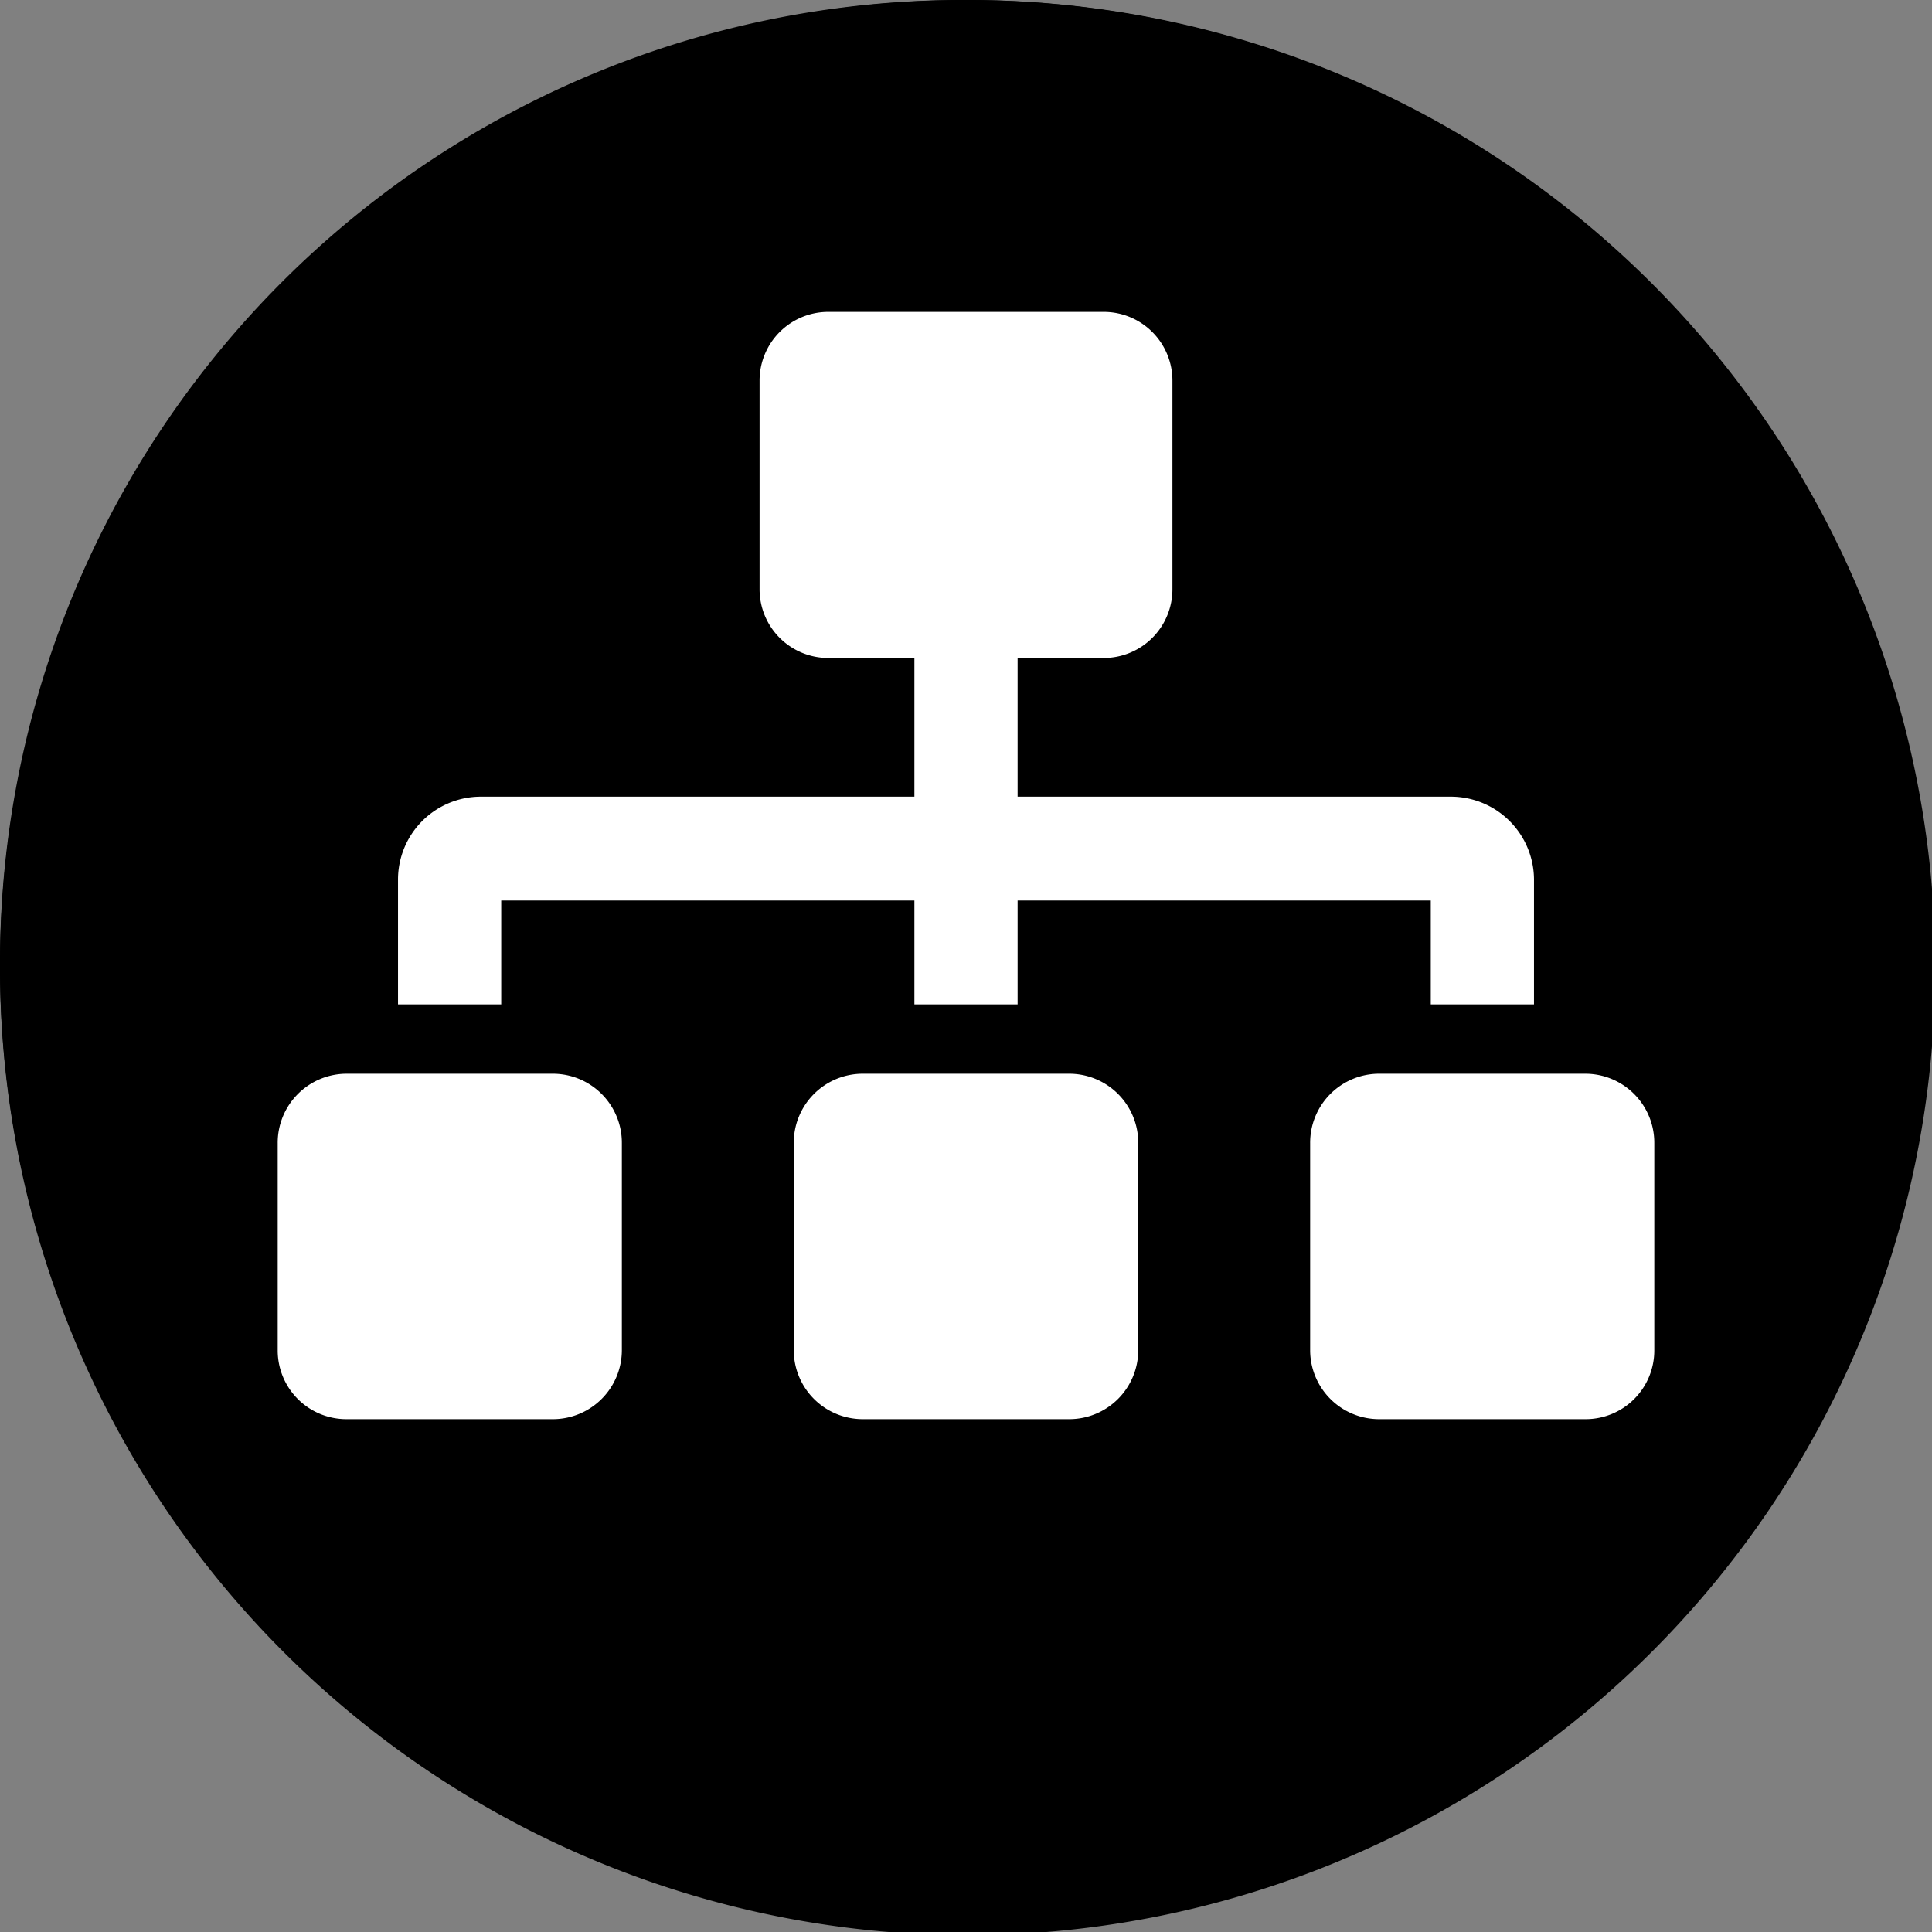
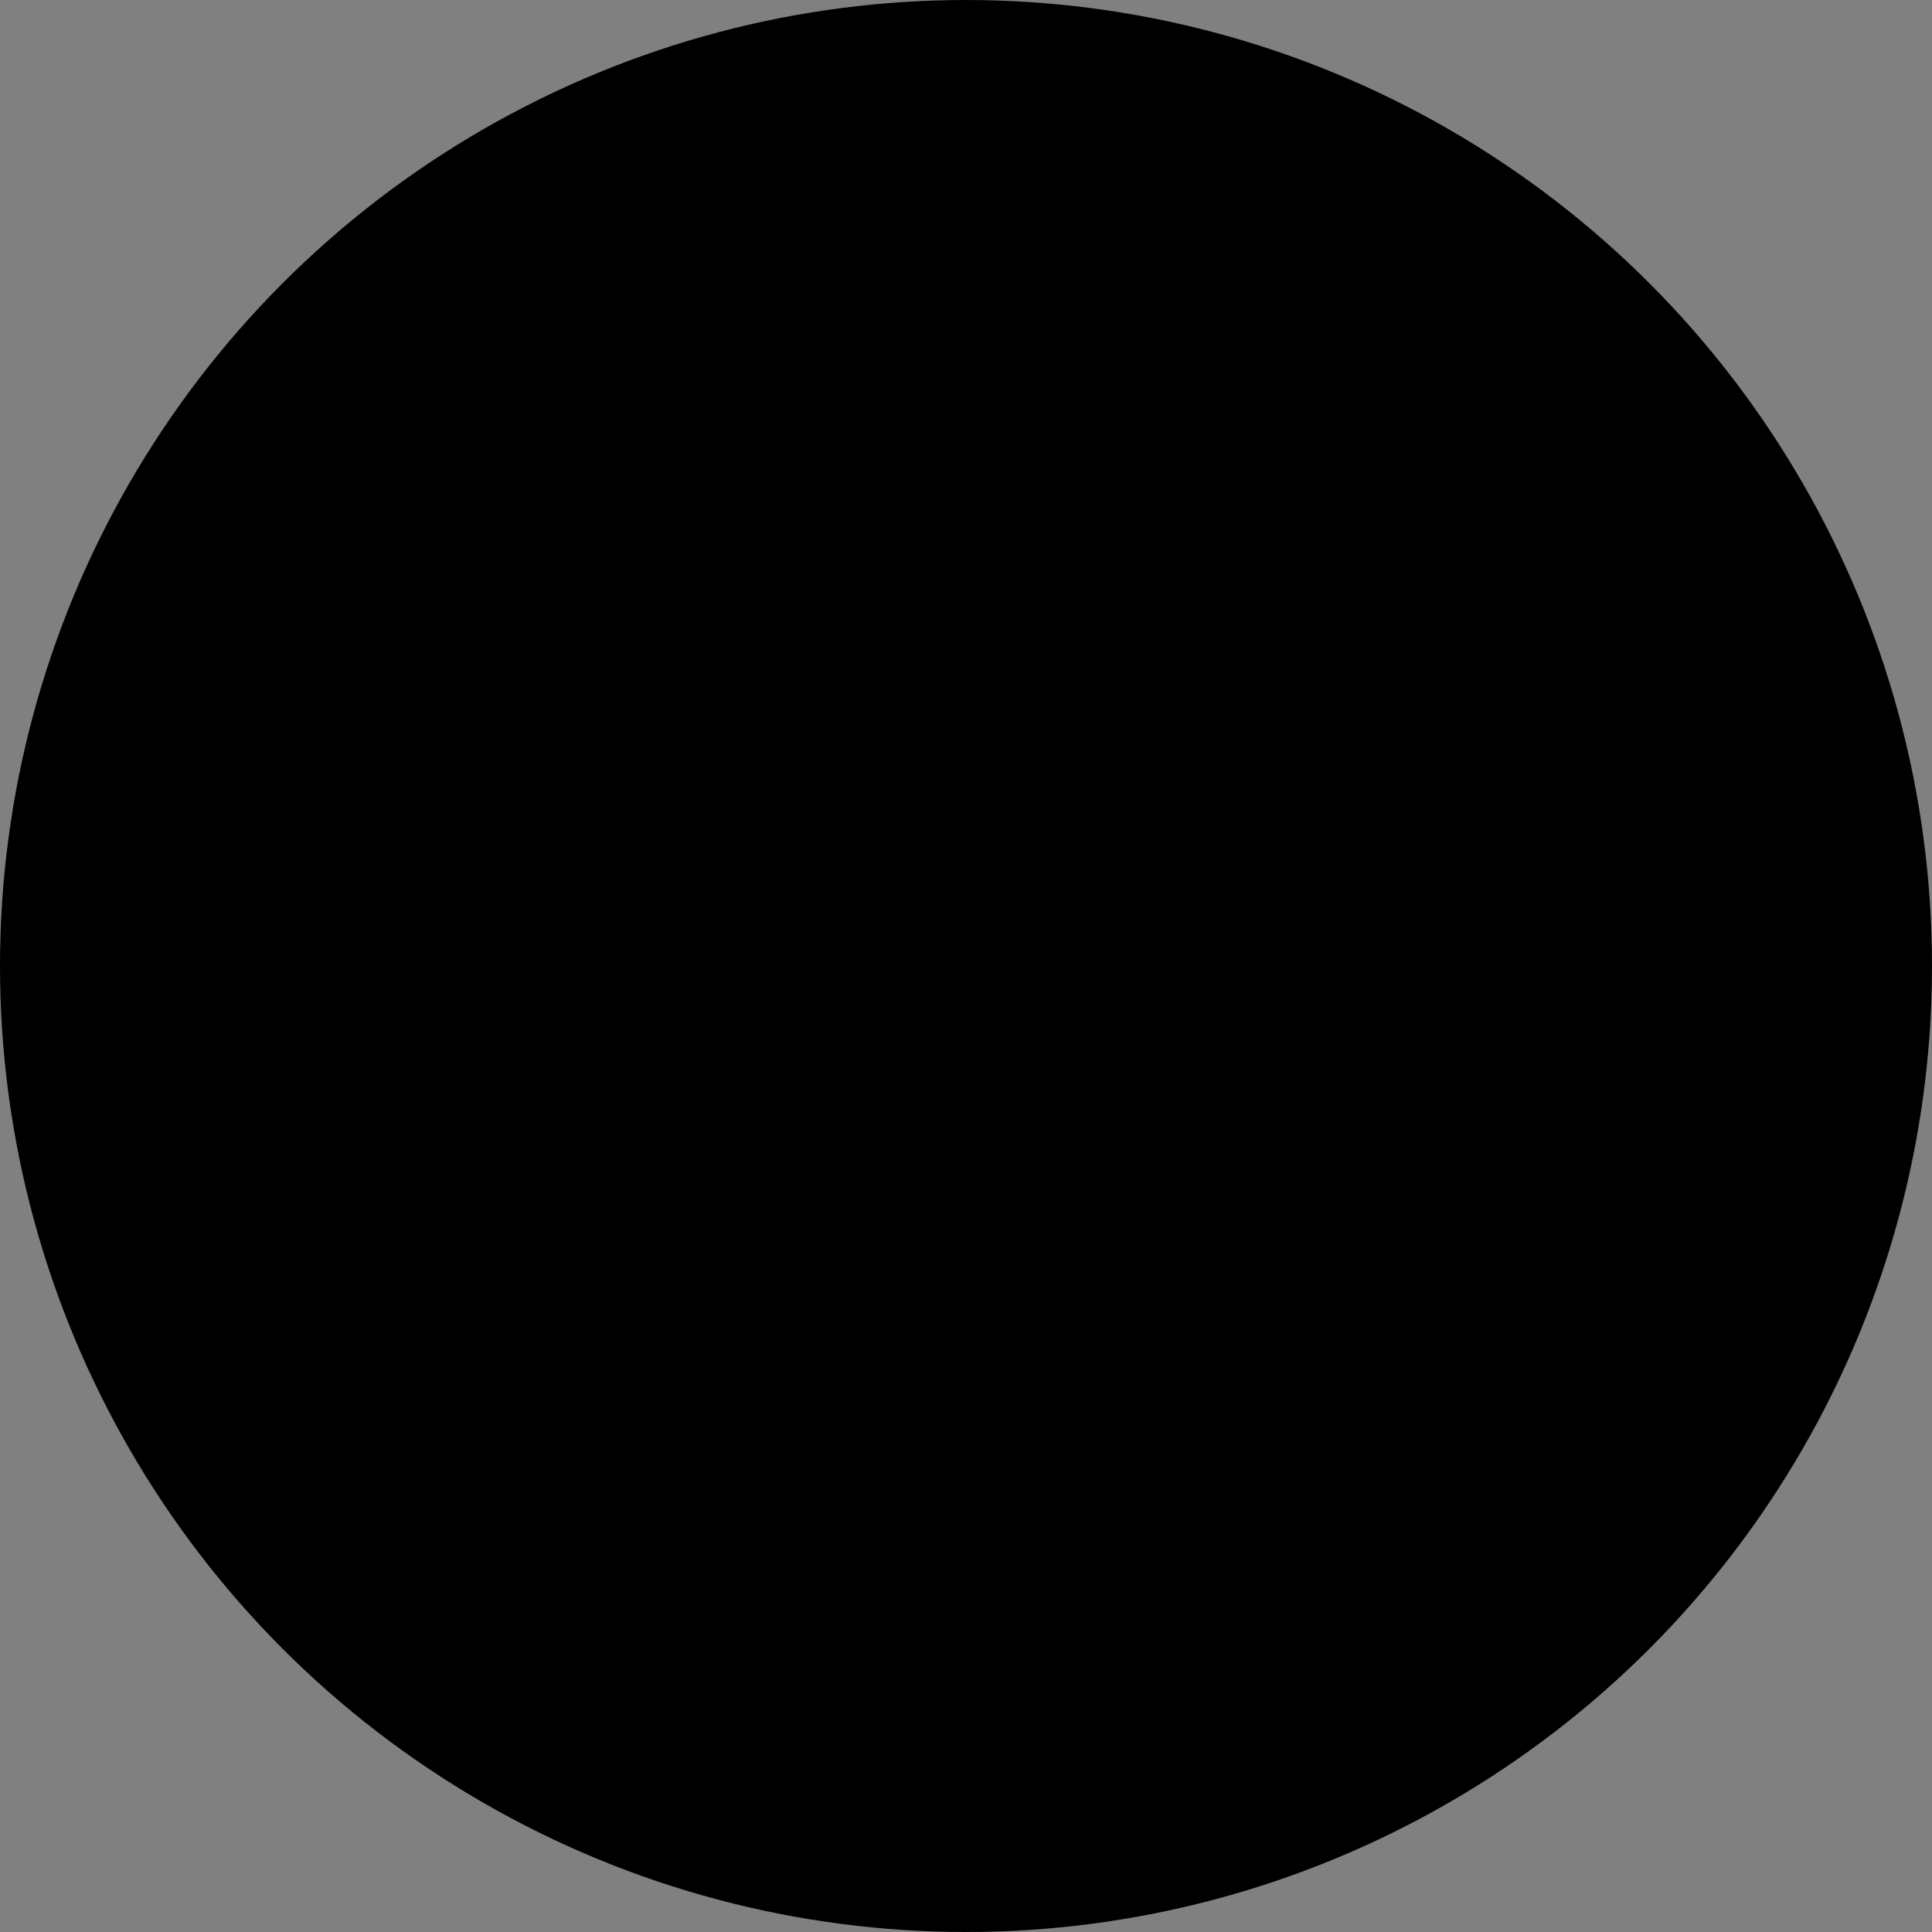
<svg xmlns="http://www.w3.org/2000/svg" id="Layer_1" data-name="Layer 1" viewBox="0 0 59.9 59.9">
  <rect x="0" y="0" width="59.9" height="59.9" fill="#808080" stroke="none" />
  <defs>
    <style>.cls-1{fill:#fff;}</style>
  </defs>
  <title>icon-sitemap</title>
-   <path d="M30,0A30,30,0,1,1,.1,30v-.1A29.85,29.85,0,0,1,30,0Zm8.5,49.2a10.72,10.72,0,0,0,7.1-2.4c1.3-1,1.3-1.7.2-2.8l-5.7-5.7C38.4,36.6,38,36.6,36,38a9.1,9.1,0,0,1-5.3,2,8.62,8.62,0,0,1-6.1-2.5c-2.5-2.1-4.6-4.6-4.6-8.1a9.3,9.3,0,0,1,2.3-5.7c1.1-1.4,1.1-2-.1-3.3l-6.3-6.3c-1-1-1.9-1-2.6.1a13,13,0,0,0-1.9,3.7c-1.4,4-.4,8,1.6,11.7A46.25,46.25,0,0,0,28.8,46.1a17.47,17.47,0,0,0,9.7,3.1ZM27.6,10.8v1.8c-.1.9.3,1.1,1.1,1.1a18.93,18.93,0,0,1,16.7,13,53.51,53.51,0,0,1,1.1,5.5h2.6C49.7,21.1,38.7,10.1,27.6,10.8ZM43.3,32.3C43.1,21.7,33.4,16,27.7,16.8v2.6c7.7.9,11.9,5.2,12.9,12.9Zm-6.1.5c.5-5.9-6-10.9-10-10v2.6c4.4.6,6.8,3.1,7.3,7.4Z" transform="translate(-0.1)" />
  <circle cx="29.95" cy="29.95" r="29.95" />
-   <path class="cls-1" d="M17.25,33.29H10.84a2.14,2.14,0,0,0-2.13,2.15v6.44A2.13,2.13,0,0,0,10.84,44h6.41a2.14,2.14,0,0,0,2.13-2.14V35.44A2.14,2.14,0,0,0,17.25,33.29Zm-1.61-5.37H28.45v3.22h3.2V27.92H44.46v3.22h3.2V27.28A2.58,2.58,0,0,0,45.1,24.7H31.65V20.4h2.67a2.13,2.13,0,0,0,2.13-2.14V11.81a2.13,2.13,0,0,0-2.13-2.14H25.78a2.13,2.13,0,0,0-2.13,2.14v6.45a2.13,2.13,0,0,0,2.13,2.14h2.67v4.3H15a2.57,2.57,0,0,0-2.56,2.58v3.86h3.2Zm17.61,5.37h-6.4a2.14,2.14,0,0,0-2.14,2.15v6.44A2.14,2.14,0,0,0,26.85,44h6.4a2.14,2.14,0,0,0,2.14-2.14V35.44A2.14,2.14,0,0,0,33.25,33.29Zm16,0H42.85a2.14,2.14,0,0,0-2.13,2.15v6.44A2.14,2.14,0,0,0,42.85,44h6.41a2.13,2.13,0,0,0,2.13-2.14V35.44A2.14,2.14,0,0,0,49.26,33.29Z" transform="translate(-0.1)" />
</svg>